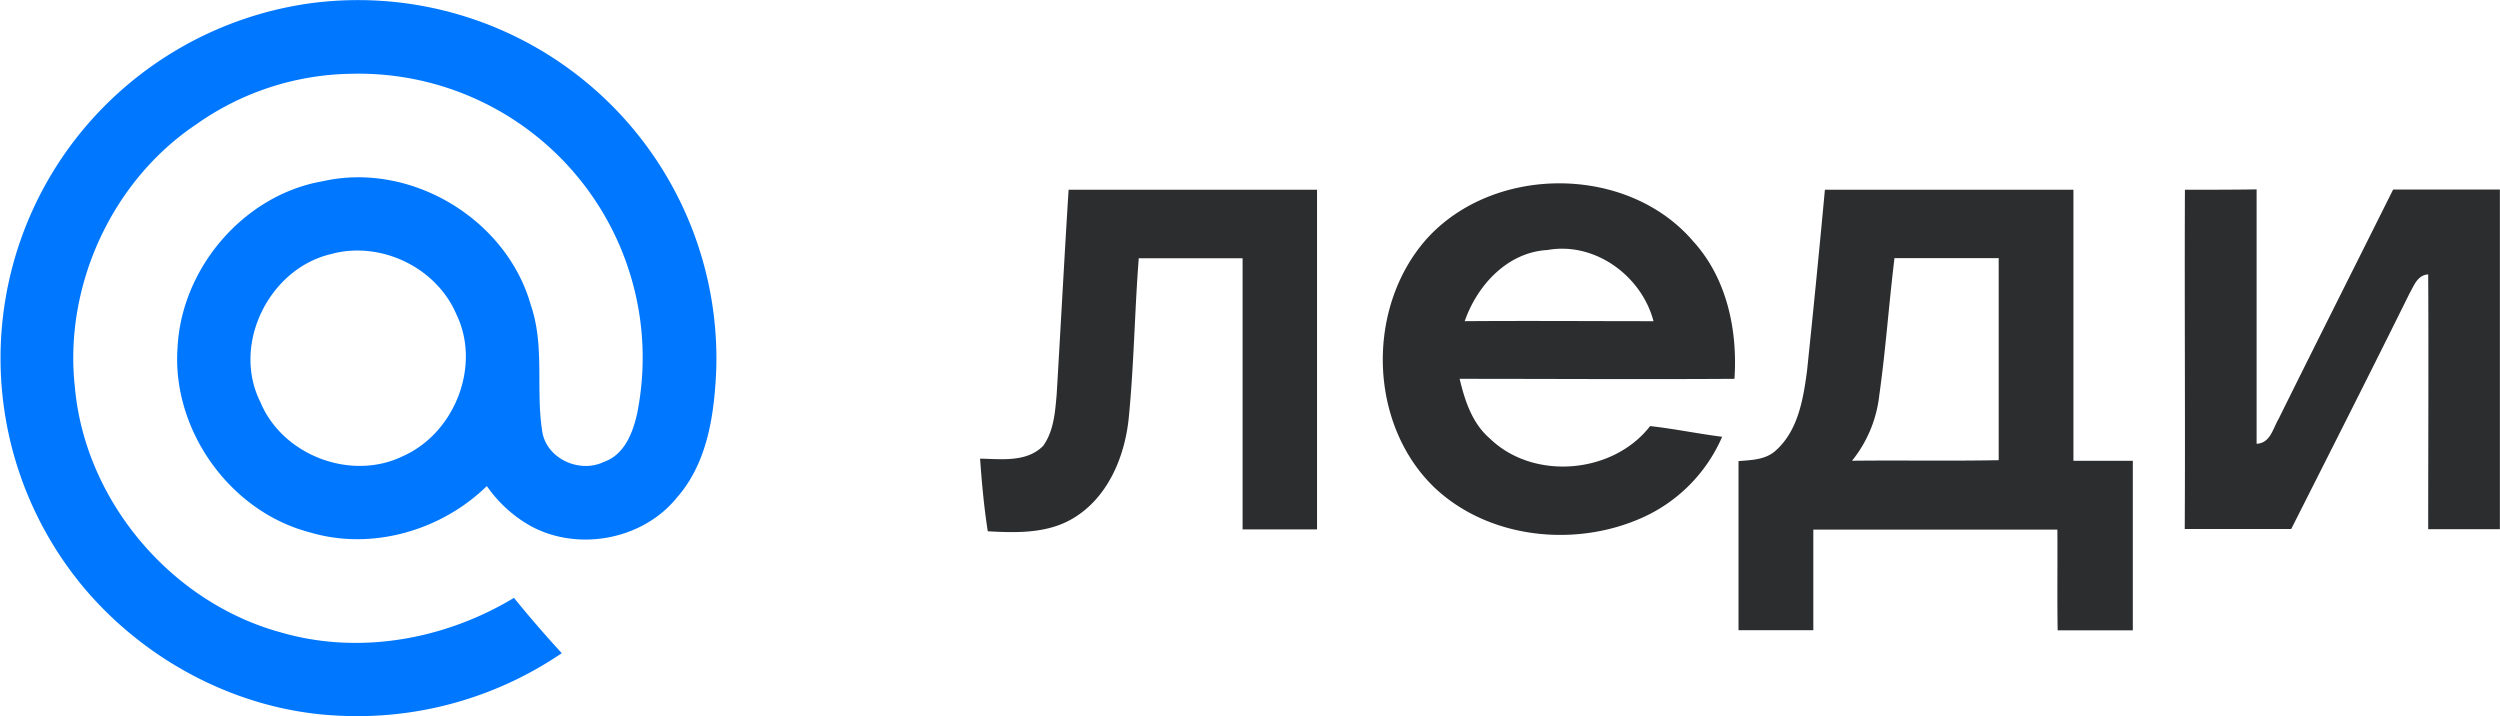
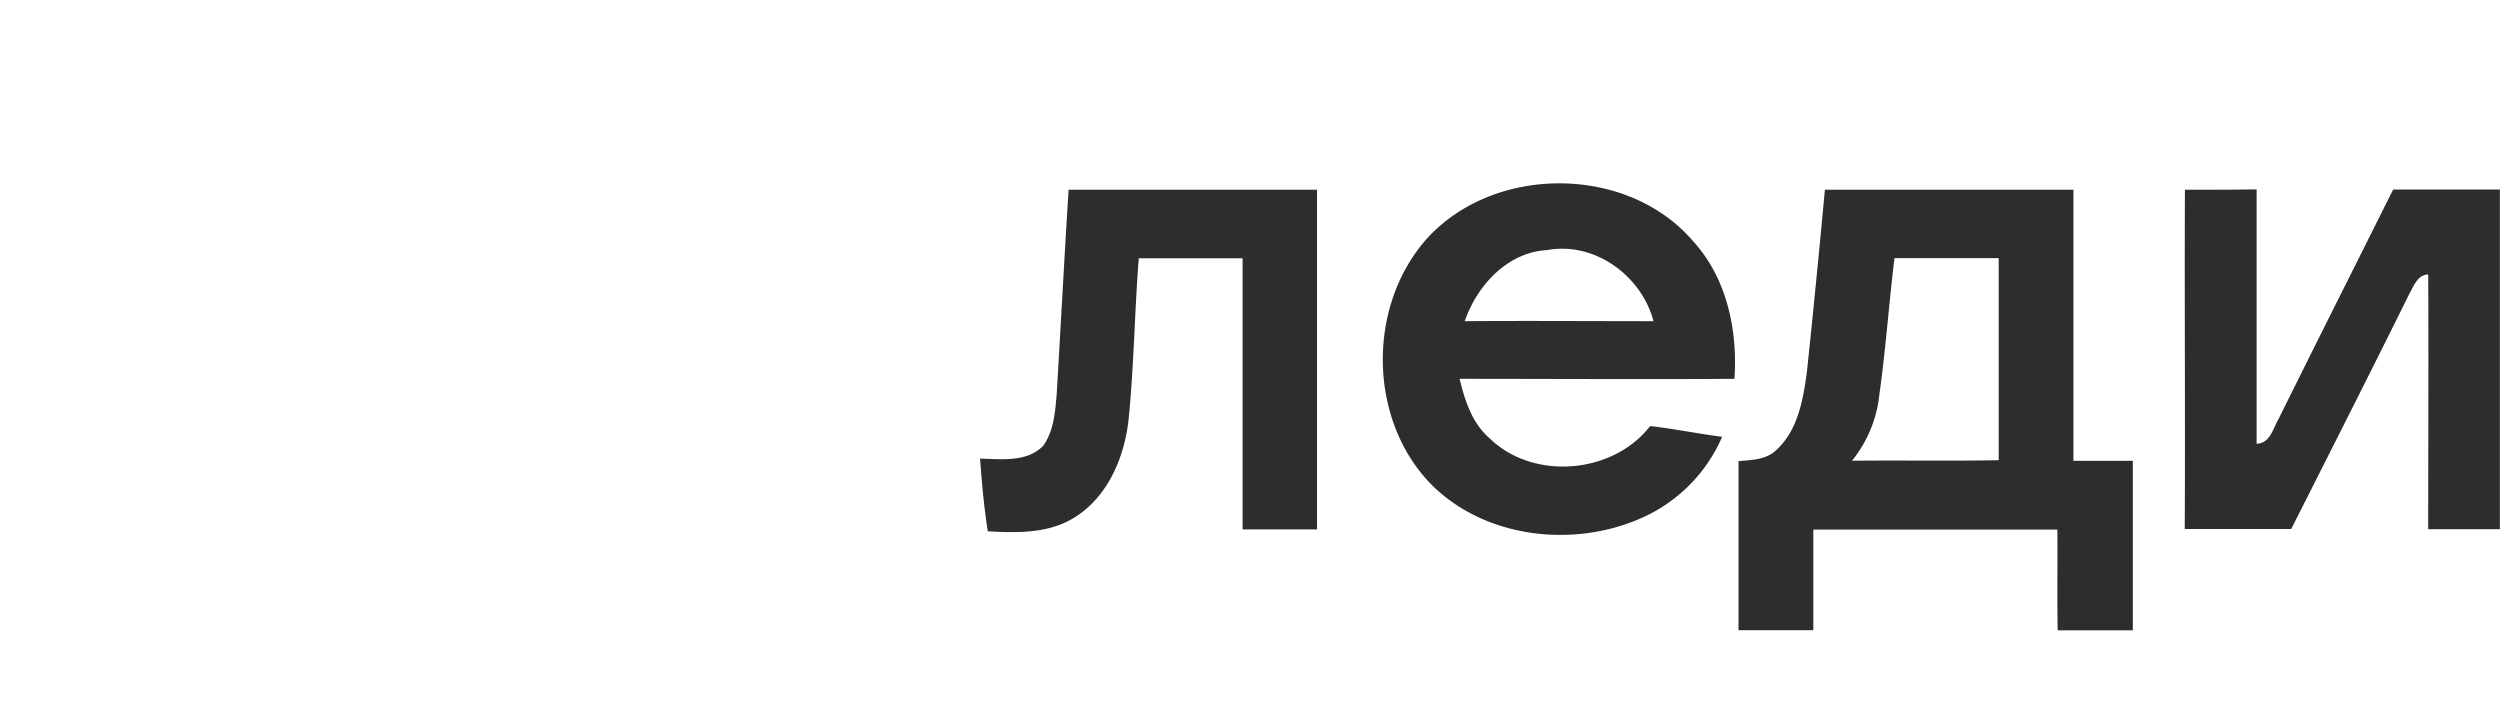
<svg xmlns="http://www.w3.org/2000/svg" id="Слой_1" data-name="Слой 1" viewBox="0 0 418.46 119.9">
  <defs>
    <style> .cls-1 { fill: #07f; } .cls-1, .cls-2 { fill-rule: evenodd; } .cls-2 { fill: #2c2d2e; } </style>
  </defs>
  <g>
-     <path class="cls-1" d="M51.5.61a60,60,0,0,1,68.38,61.45c-.33,7.43-1.48,15.44-6.58,21.23-5.71,7.07-16.55,9.09-24.5,4.74a22.13,22.13,0,0,1-7.31-6.67c-7.65,7.47-19.27,10.84-29.62,7.75C38.44,85.63,28.65,71.85,29.73,58,30.46,44.77,40.87,32.62,54,30.34,68.7,27,84.77,36.61,88.85,51.07c2.34,6.78.82,14.05,1.89,21,.61,4.67,6.25,7.24,10.34,5.24,3.48-1.19,4.91-5,5.6-8.26A47.53,47.53,0,0,0,58.86,12.35a46,46,0,0,0-26,8.46C18.7,30.28,10.64,47.94,12.54,64.86c1.71,19,16.12,36,34.49,41,13.08,3.8,27.41,1.21,39-5.79,2.56,3.16,5.23,6.25,8,9.26a60.83,60.83,0,0,1-38.08,10.42c-16-.92-31.32-8.94-41.68-21.11a59.87,59.87,0,0,1-.89-76.3A60.31,60.31,0,0,1,51.5.61Zm3.86,41.93C45,45,38.76,57.69,43.58,67.29c3.67,8.9,15.13,13.29,23.8,9.09,8.71-3.82,13.21-15.15,9-23.79C73,44.68,63.6,40.25,55.36,42.54Z" />
    <path class="cls-2" d="M238.86,39.92c11.3-12.42,33.61-12.36,44.57.49,5.63,6.18,7.44,14.87,6.89,23-15.32.1-30.64,0-46,0,.87,3.67,2.11,7.47,5.07,10,7.3,7.08,20.62,5.93,26.81-2.09,4,.44,8,1.28,12.06,1.79a26.24,26.24,0,0,1-13.42,13.56c-11.18,5-25.58,3.53-34.67-5C229,71,228.58,51.43,238.86,39.92Zm6.3,13.84c10.53-.08,21.07,0,31.61,0-2-7.61-9.84-13.34-17.76-11.91-6.7.37-11.77,5.91-13.85,11.94Zm-66.3-22h41.59c0,19,0,37.9,0,56.85-4.16,0-8.31,0-12.46,0q0-22.69,0-45.38c-5.8,0-11.59,0-17.38,0-.69,8.91-.8,17.87-1.68,26.77-.66,6.44-3.46,13.21-9.2,16.69-4.3,2.64-9.54,2.51-14.39,2.24-.63-4-1-8.1-1.29-12.16,3.55.06,7.79.66,10.56-2.14,1.78-2.49,2-5.65,2.26-8.61.68-11.43,1.28-22.87,2-34.3Zm126.55,0c13.89,0,27.77,0,41.65,0,0,15.12,0,30.25,0,45.37H357v28.38c-4.2,0-8.39,0-12.58,0-.1-5.62,0-11.24-.05-16.86-13.62,0-27.24,0-40.85,0,0,5.61,0,11.23,0,16.84H291c0-9.44,0-18.88,0-28.31,2.19-.18,4.58-.21,6.28-1.81,3.69-3.33,4.55-8.53,5.18-13.22q1.59-15.18,3-30.39Zm11.69,11.5c-.93,7.6-1.46,15.25-2.53,22.83A21.14,21.14,0,0,1,310,77.12c8.18-.09,16.36.06,24.55-.09,0-11.27,0-22.55,0-33.82-5.83,0-11.66,0-17.49,0Zm48.62-11.5c4,0,8,0,12-.06,0,14.2,0,28.39,0,42.58,2.26-.09,2.71-2.48,3.64-4.08,6.36-12.84,12.81-25.64,19.21-38.47,6,0,11.91,0,17.87,0,0,19,0,37.9,0,56.85-4,0-8,0-12,0,0-14.21.08-28.43,0-42.65-1.81.12-2.36,1.86-3.1,3.14-6.53,13.2-13.19,26.34-19.83,39.48-5.94,0-11.88,0-17.82,0C365.79,69.65,365.64,50.69,365.72,31.74Z" />
  </g>
</svg>